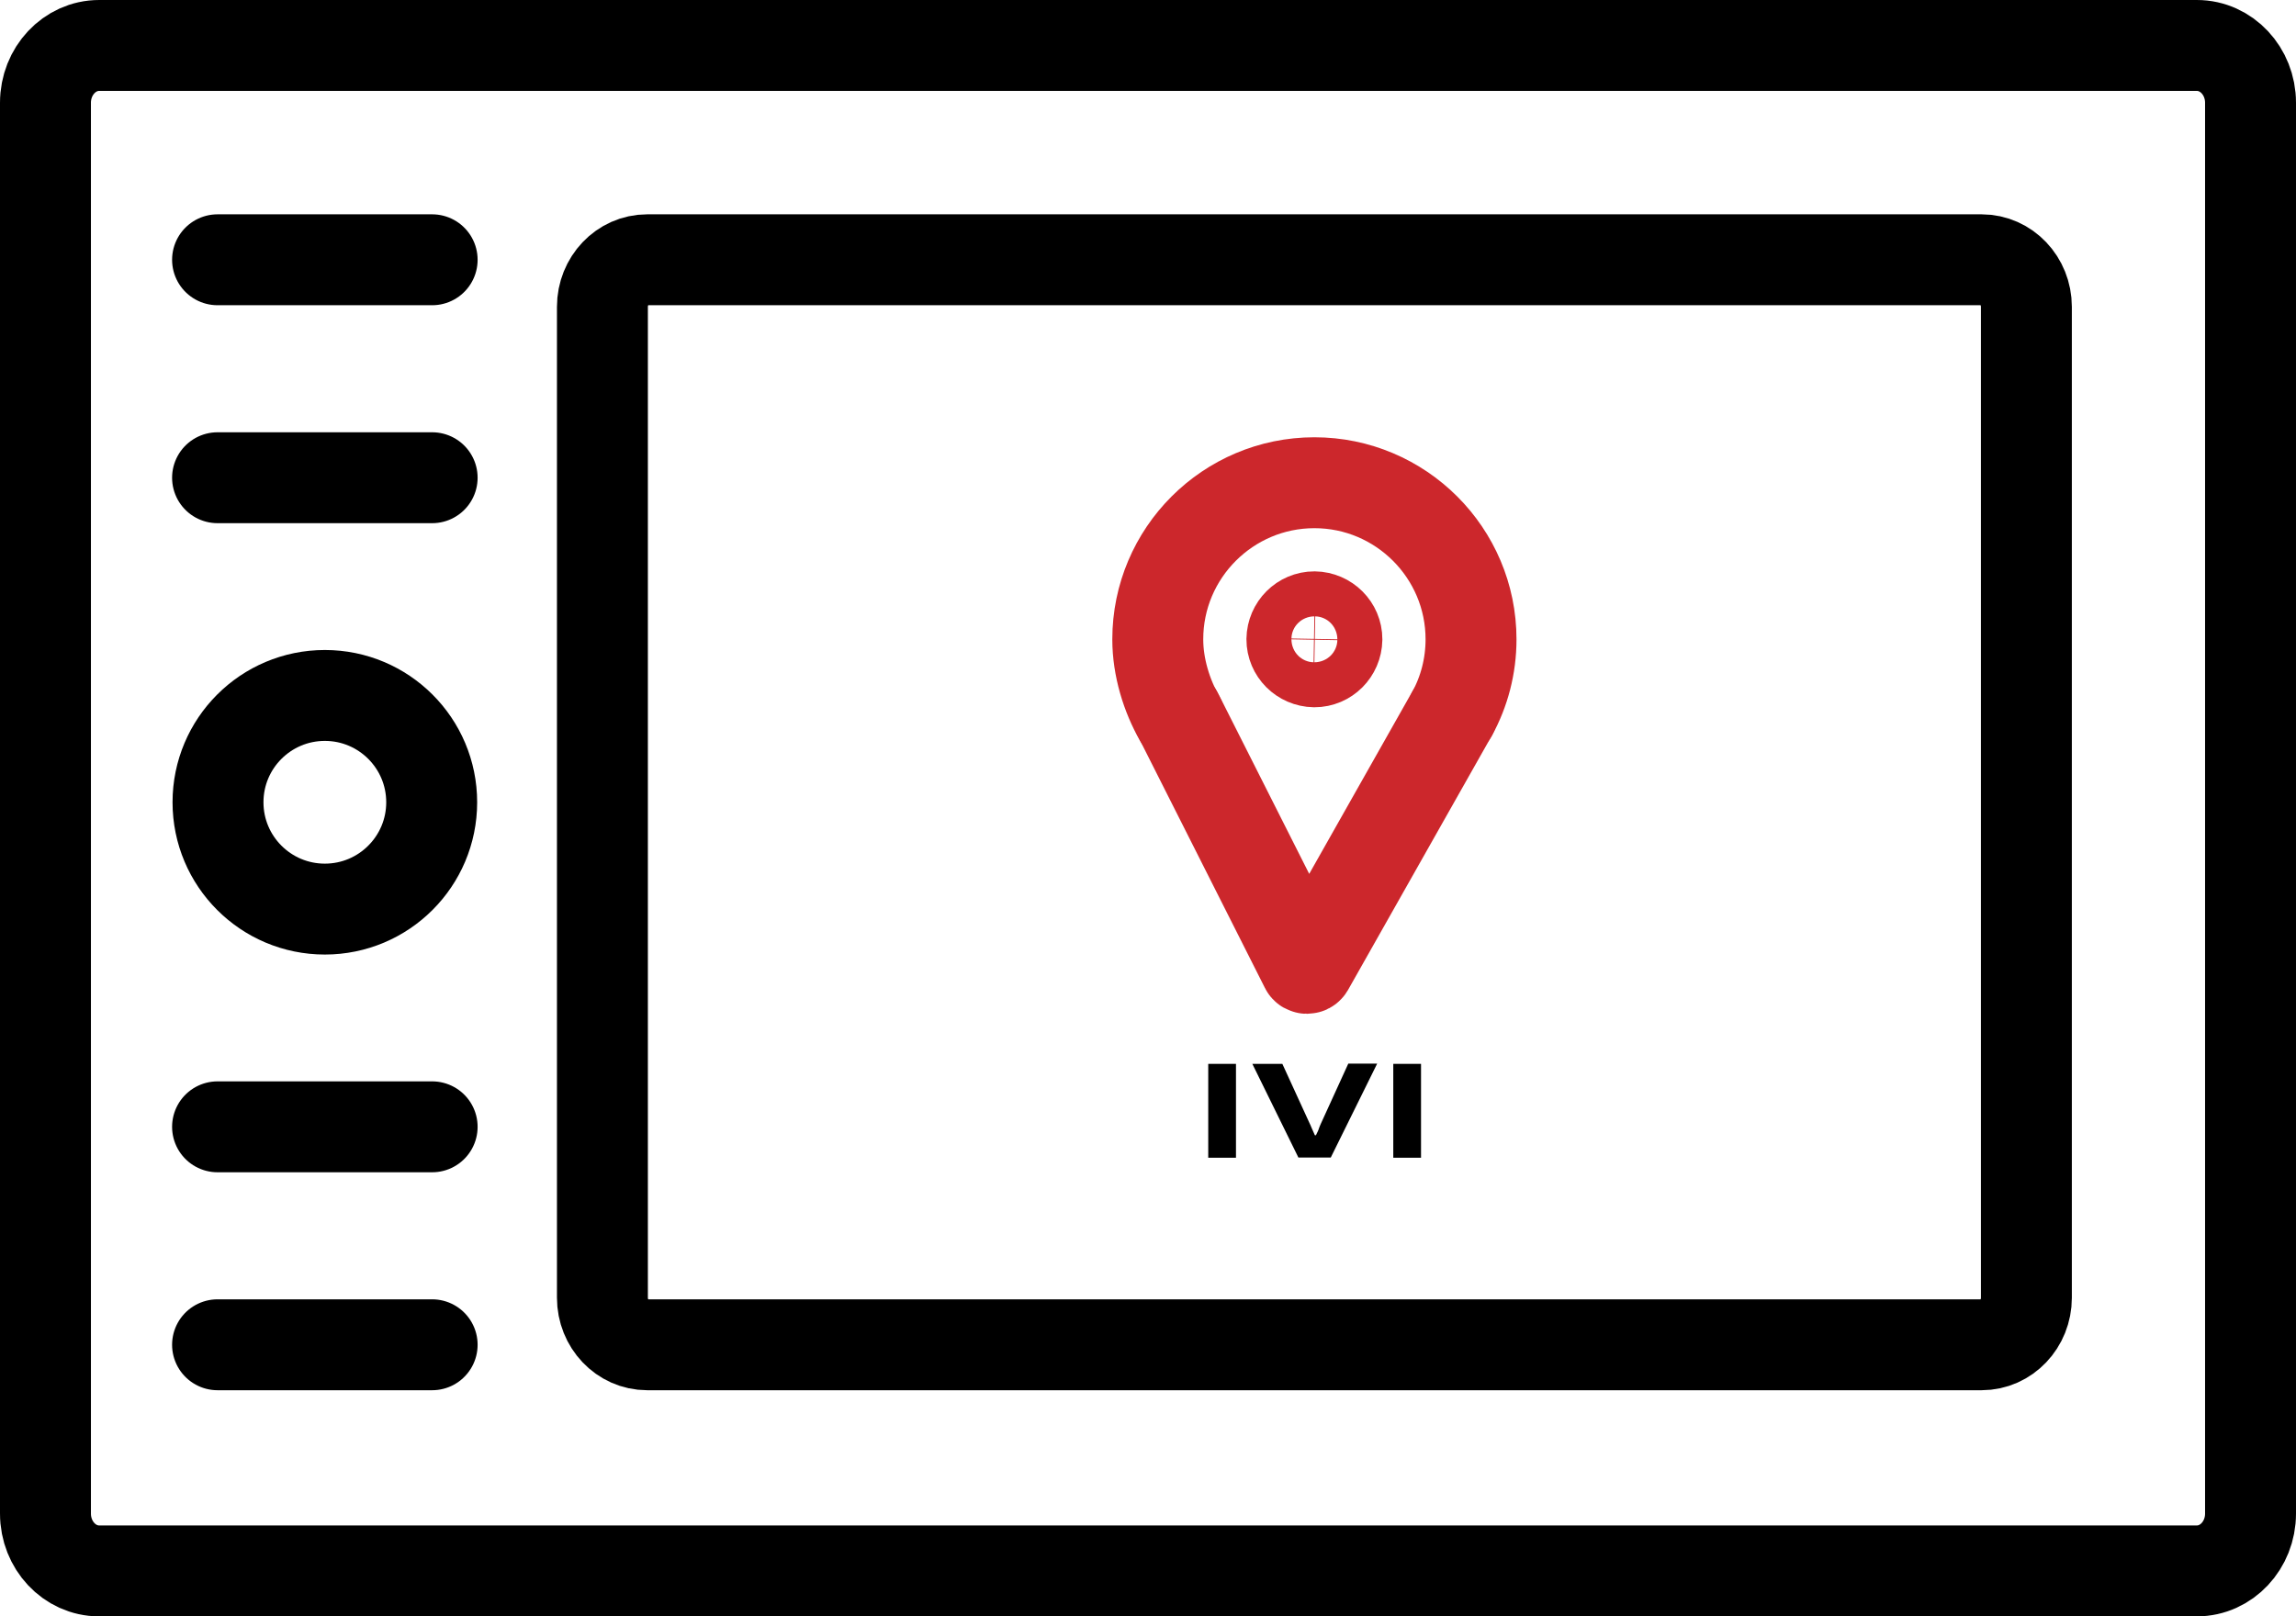
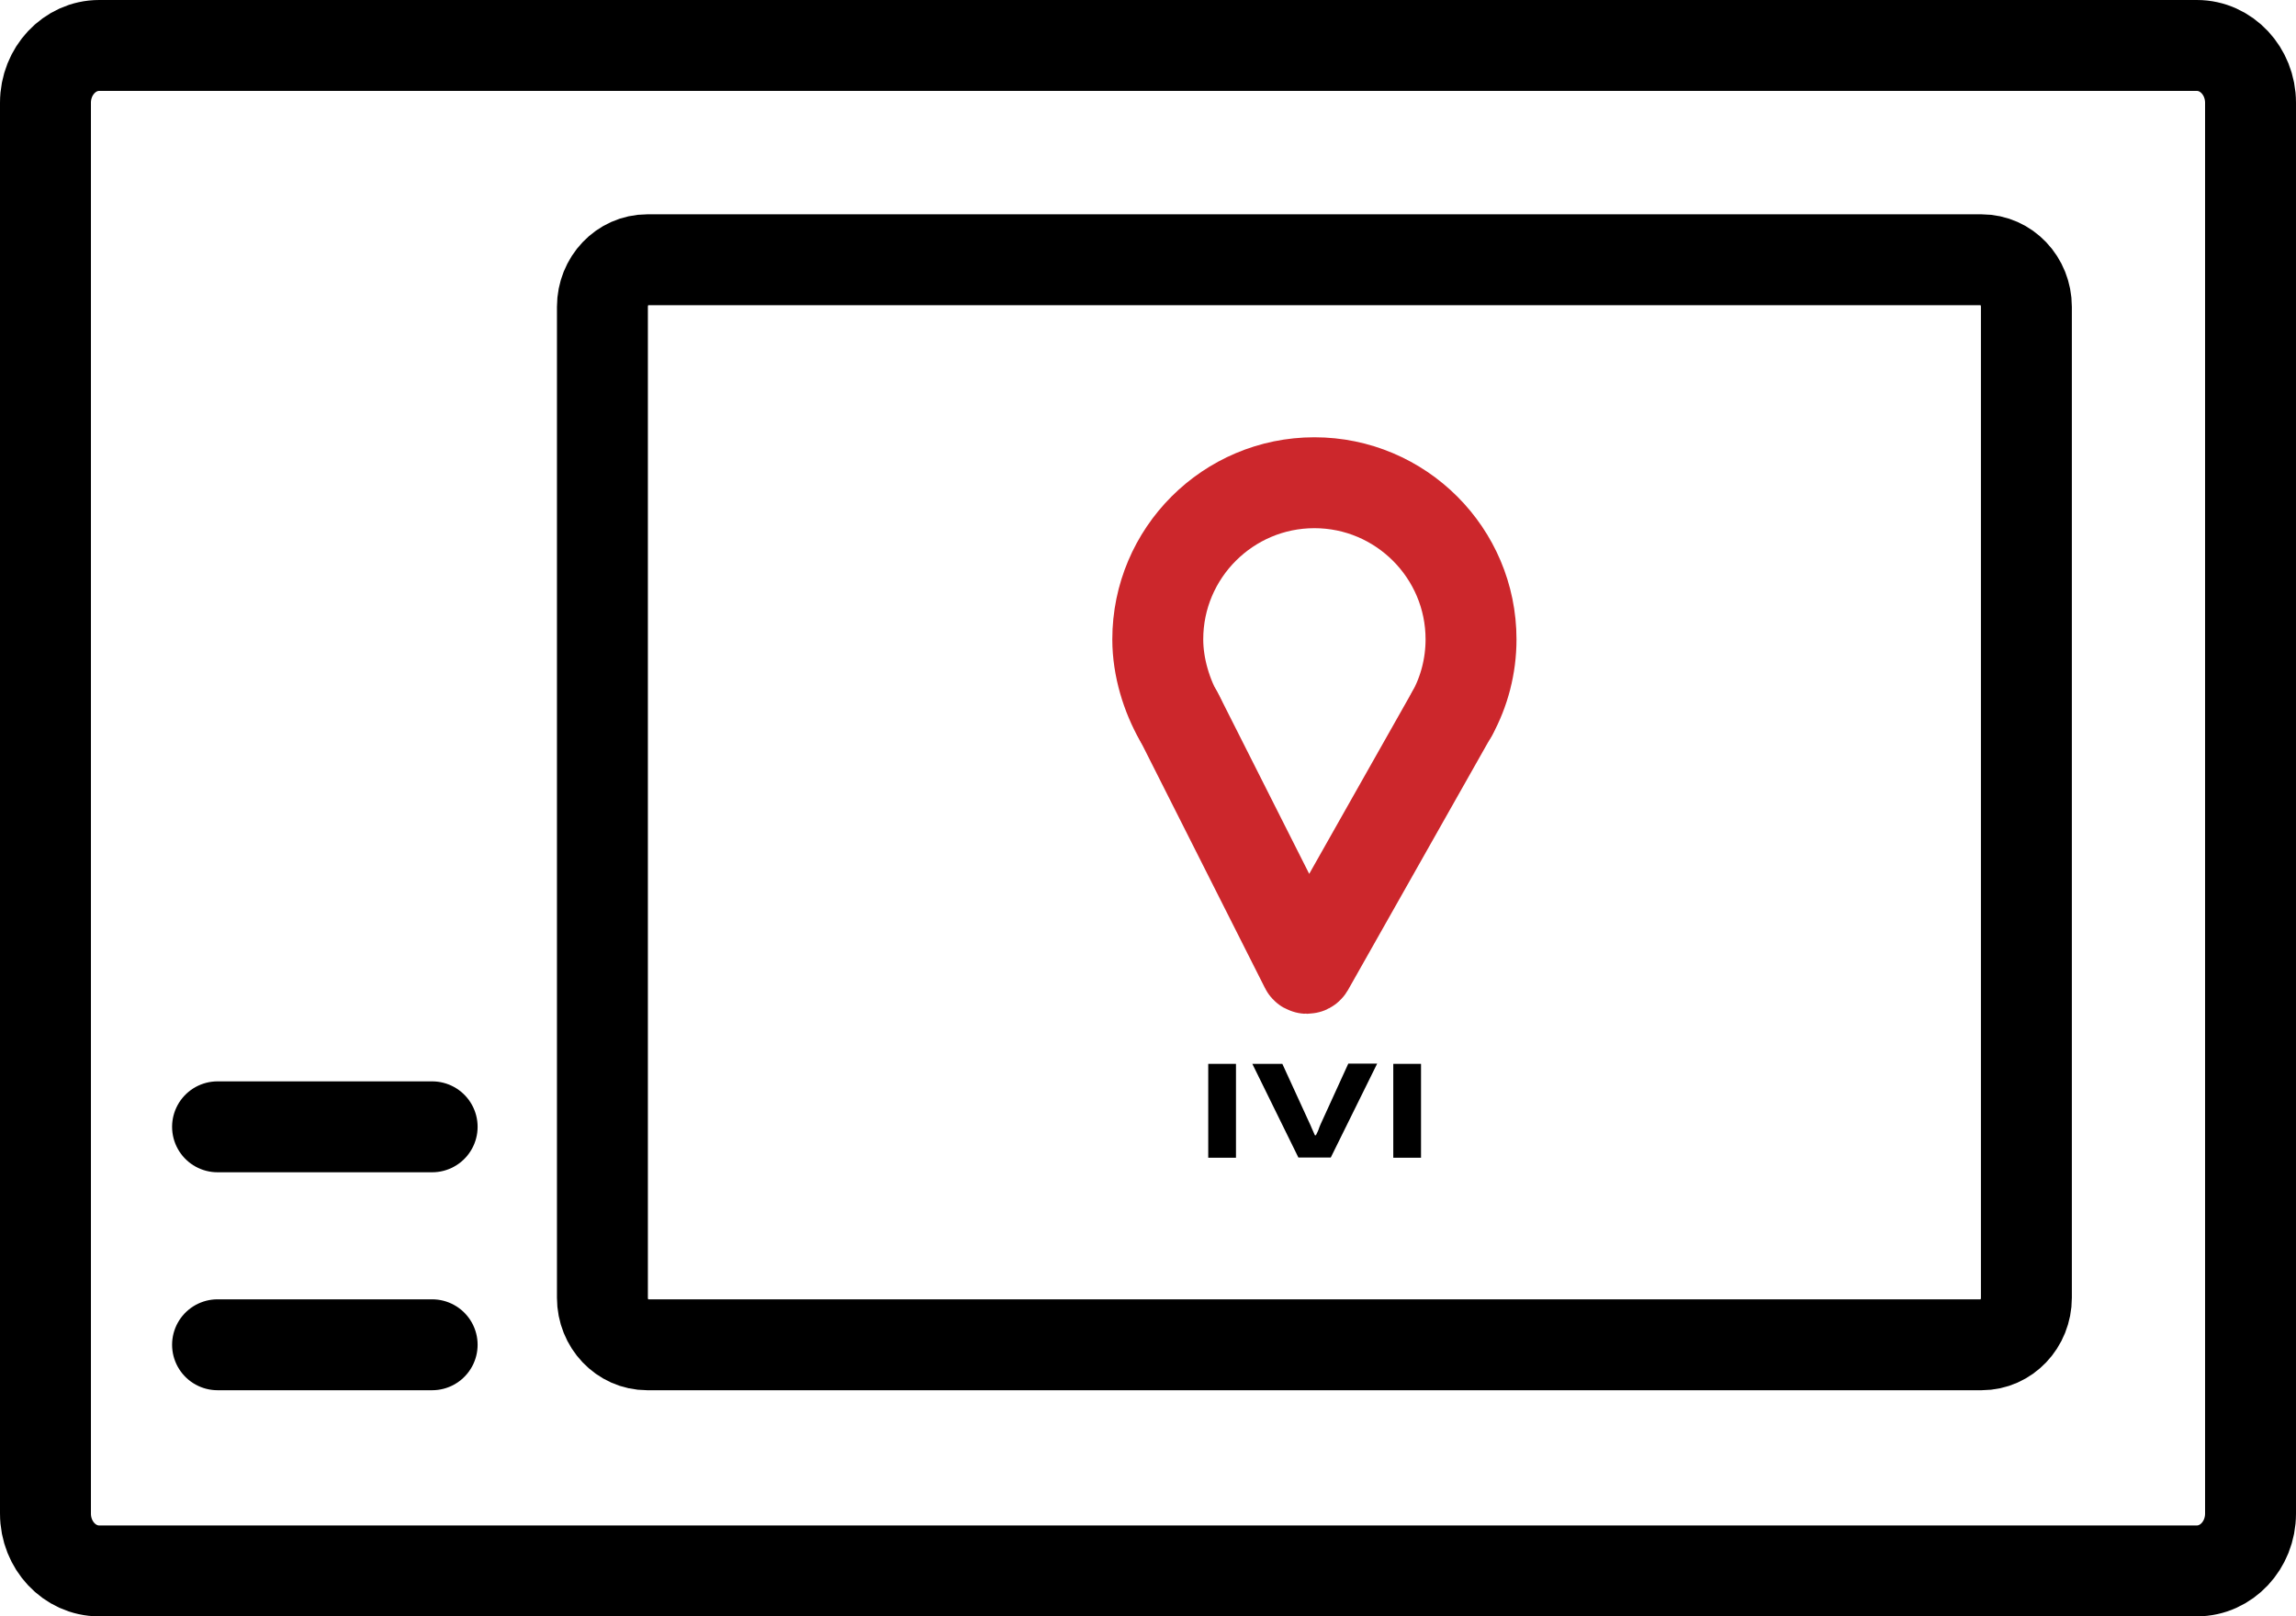
<svg xmlns="http://www.w3.org/2000/svg" id="_图层_2" data-name="图层 2" viewBox="0 0 101 71.12">
  <defs>
    <style>
      .cls-1 {
        stroke: #000;
        stroke-linejoin: round;
      }

      .cls-1, .cls-2 {
        fill: none;
        stroke-linecap: round;
        stroke-width: 4px;
      }

      .cls-2 {
        stroke: #cc272c;
        stroke-miterlimit: 10;
      }
    </style>
  </defs>
  <g id="_图层_1-2" data-name="图层 1">
    <g id="_32-车载IVI" data-name="32-车载IVI">
      <path class="cls-1" d="M87.17,59.17H28.47c-1.09,0-1.97-.93-1.97-2.07V13.5c0-1.14,.88-2.07,1.97-2.07h58.7c1.09,0,1.97,.93,1.97,2.07V57.1c0,1.14-.88,2.07-1.97,2.07Z" />
      <path class="cls-1" d="M96.64,69.12H4.36c-1.3,0-2.36-1.13-2.36-2.52V4.52c0-1.39,1.06-2.52,2.36-2.52H96.64c1.3,0,2.36,1.13,2.36,2.52v62.08c0,1.39-1.06,2.52-2.36,2.52Z" />
-       <circle class="cls-1" cx="14.29" cy="35.3" r="4.7" />
      <path class="cls-2" d="M51.89,31.61c-.57-1-.96-2.25-.96-3.48,0-3.8,3.09-6.89,6.89-6.89s6.89,3.09,6.89,6.89c0,1.18-.3,2.3-.83,3.27" />
-       <path class="cls-2" d="M57.82,27.14c-.54,0-.98,.44-.99,.99,0,.54,.44,.98,.99,.99,.54,0,.98-.44,.99-.99,0-.54-.44-.98-.99-.99h0Z" />
      <path class="cls-2" d="M63.88,31.39l-6.32,11.18c-.03,.05-.11,.05-.13,0l-5.64-11.18" />
      <g>
        <path d="M53.15,50.94v-4.13h1.22v4.13h-1.22Z" />
        <path d="M57.12,50.94l-2.03-4.13h1.32l1.21,2.64s.05,.1,.07,.16c.03,.06,.05,.12,.08,.18,.03,.06,.05,.11,.07,.16h.05s.04-.1,.07-.15c.03-.06,.05-.12,.07-.18,.02-.06,.05-.12,.07-.17l1.21-2.65h1.27l-2.04,4.13h-1.42Z" />
        <path d="M61.29,50.94v-4.13h1.22v4.13h-1.22Z" />
      </g>
-       <line class="cls-1" x1="9.57" y1="11.43" x2="19.01" y2="11.43" />
-       <line class="cls-1" x1="9.57" y1="21.02" x2="19.01" y2="21.02" />
      <line class="cls-1" x1="9.57" y1="49.58" x2="19.01" y2="49.58" />
      <line class="cls-1" x1="9.57" y1="59.17" x2="19.01" y2="59.17" />
    </g>
  </g>
</svg>